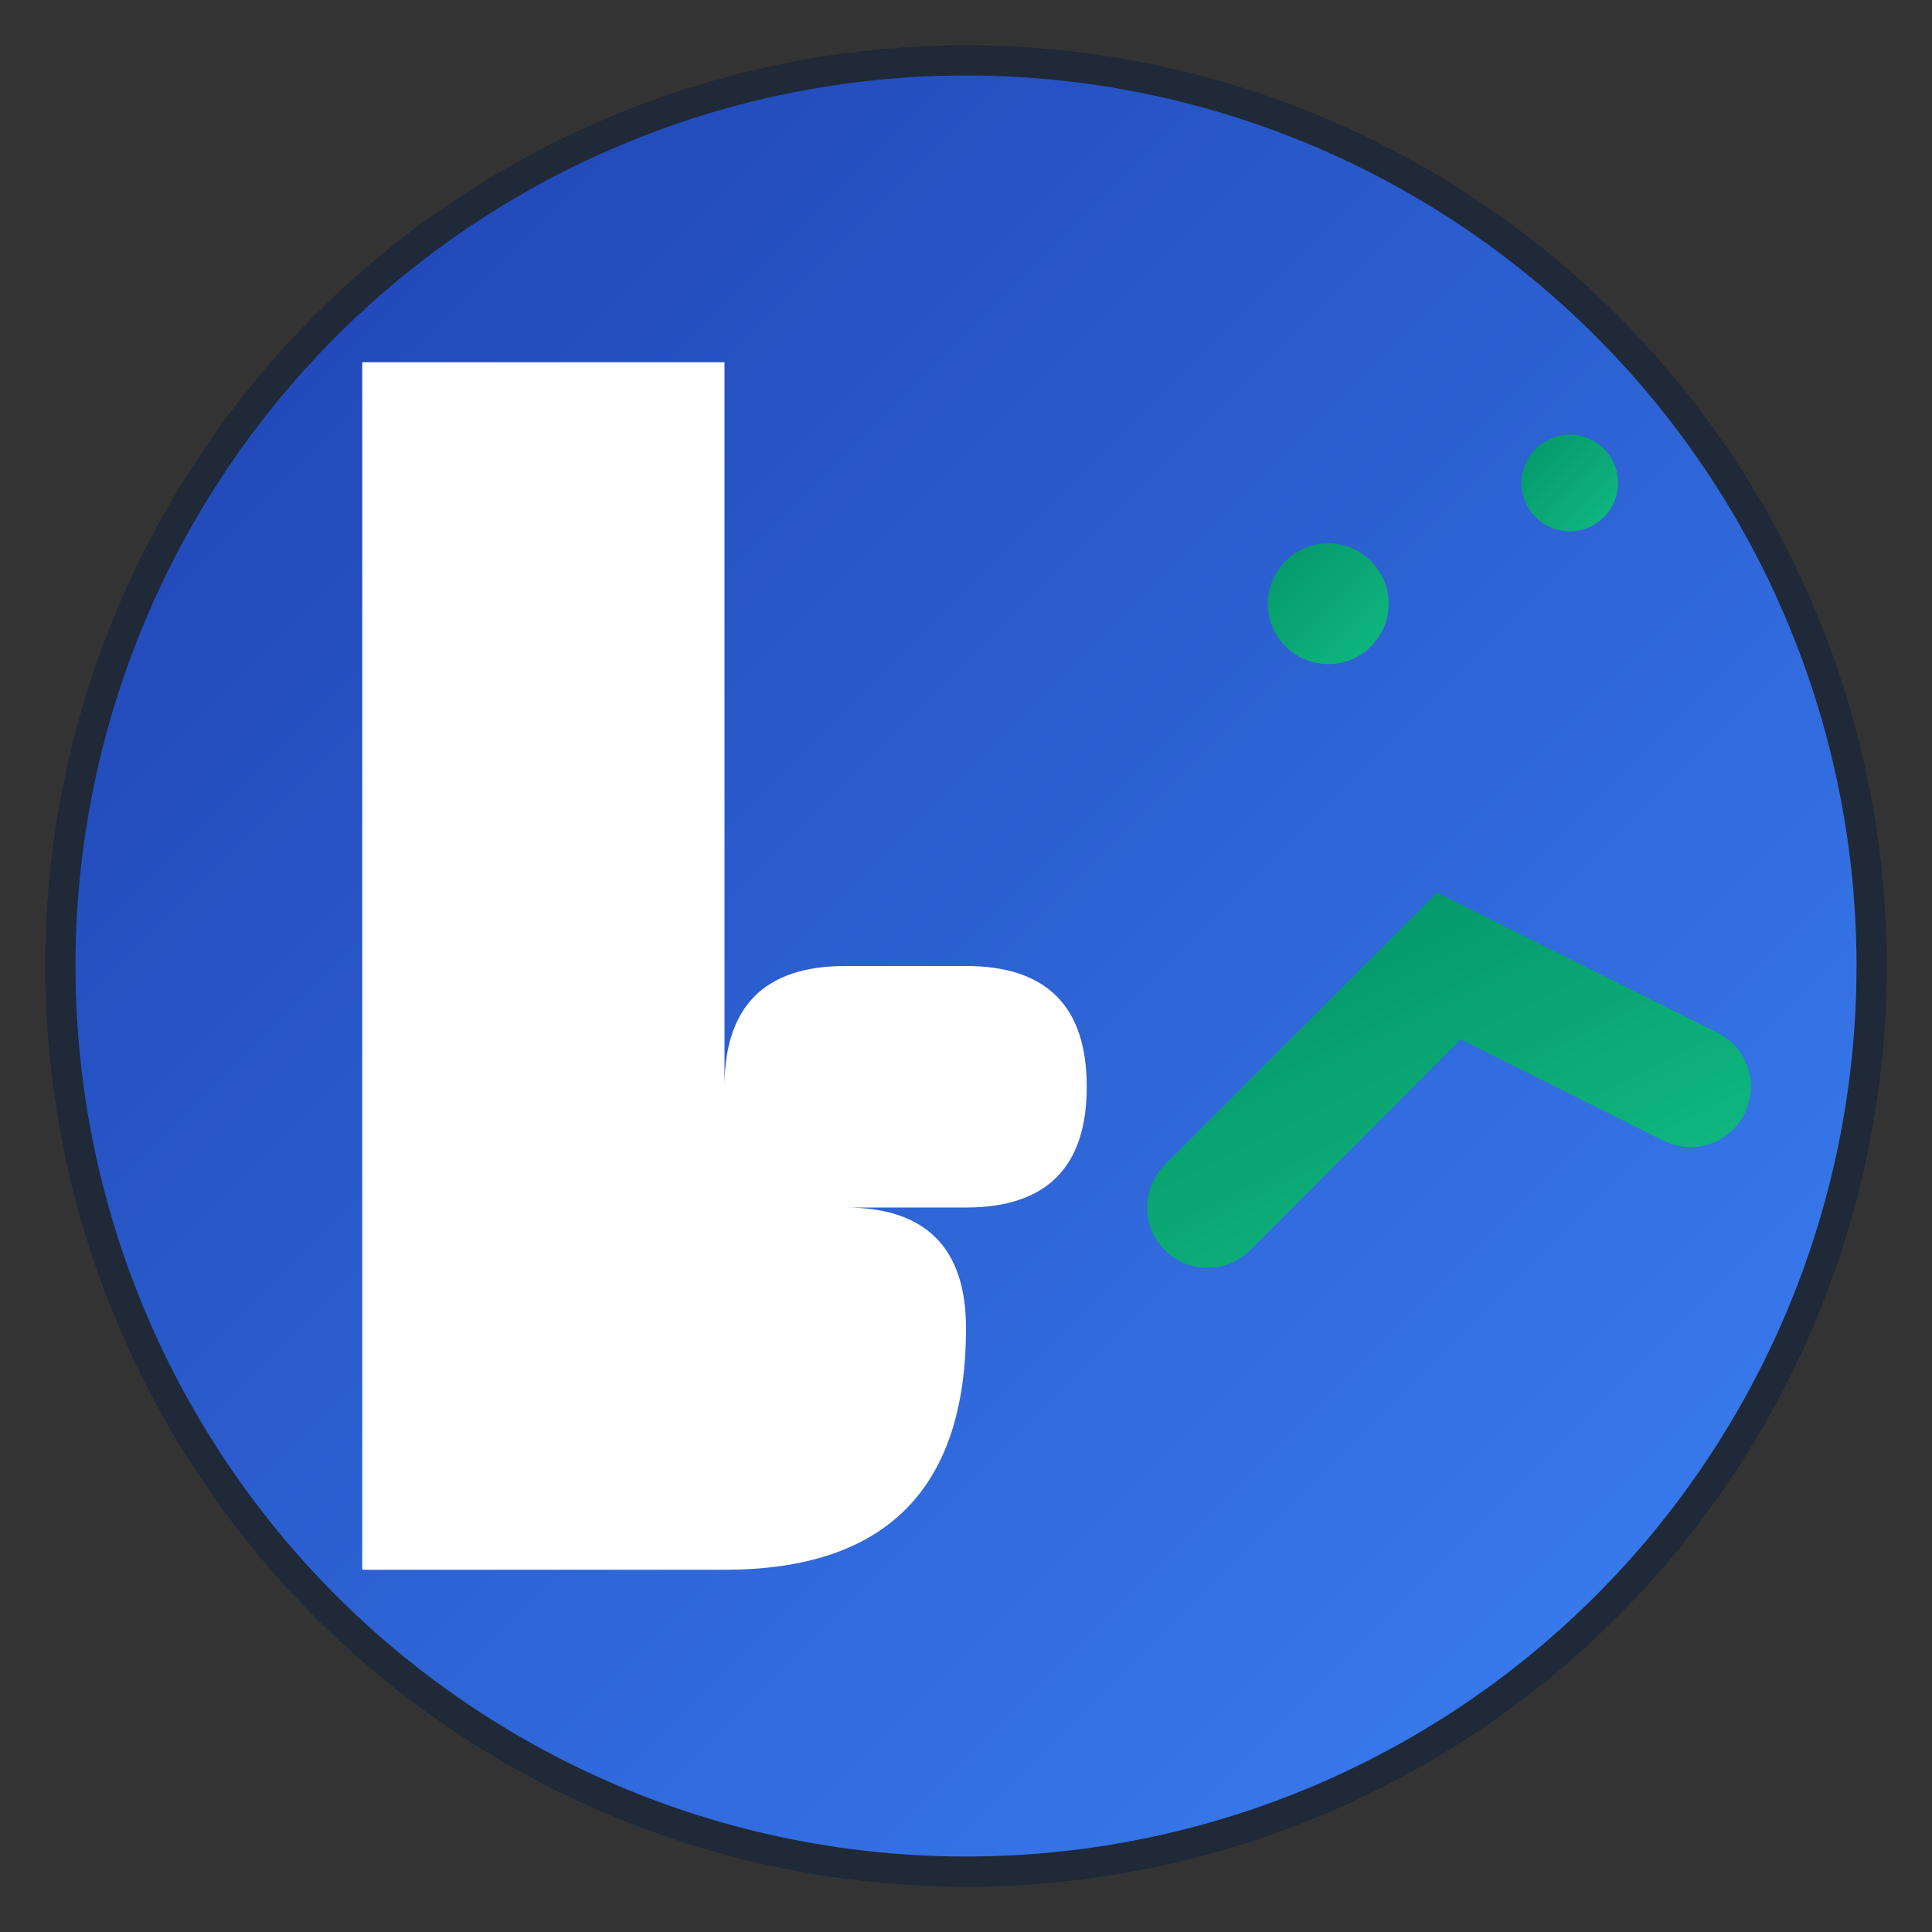
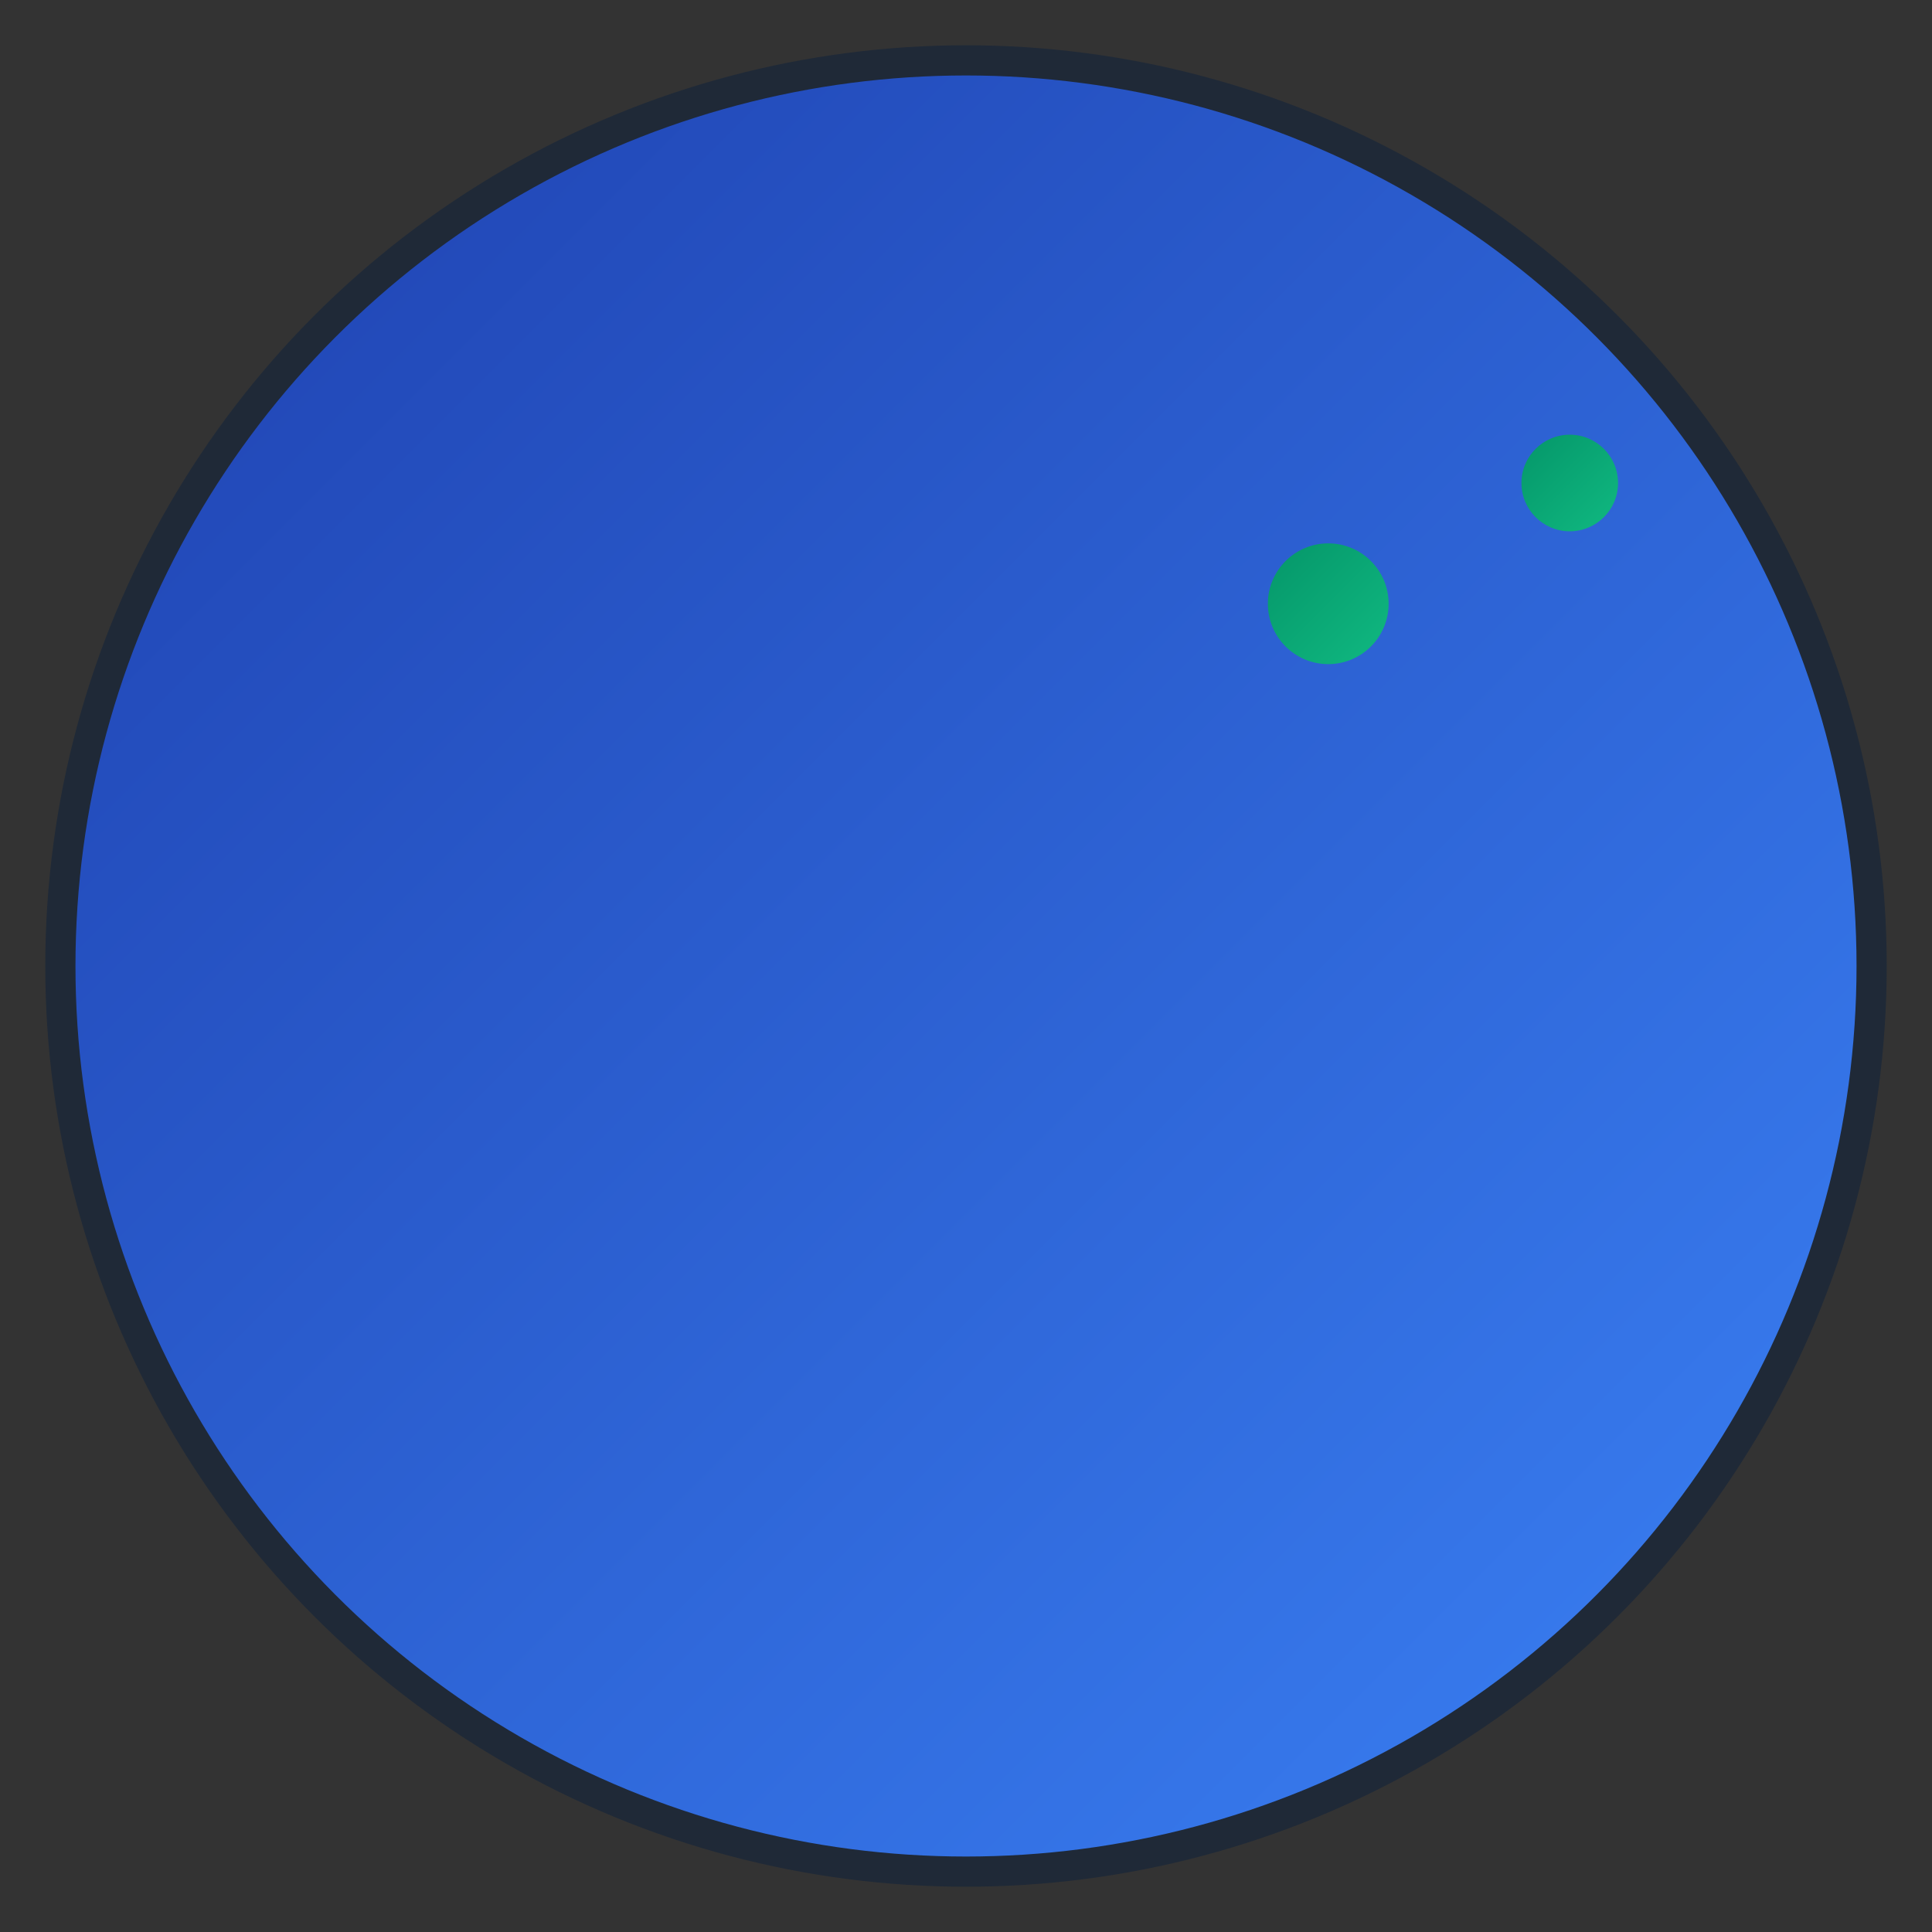
<svg xmlns="http://www.w3.org/2000/svg" width="32" height="32" viewBox="0 0 32 32">
  <rect x="0" y="0" width="32" height="32" fill="#333333" stroke="none" />
  <defs>
    <linearGradient id="corporateFaviconGradient" x1="0%" y1="0%" x2="100%" y2="100%">
      <stop offset="0%" style="stop-color:#1E40AF;stop-opacity:1" />
      <stop offset="100%" style="stop-color:#3B82F6;stop-opacity:1" />
    </linearGradient>
    <linearGradient id="corporateFaviconGreen" x1="0%" y1="0%" x2="100%" y2="100%">
      <stop offset="0%" style="stop-color:#059669;stop-opacity:1" />
      <stop offset="100%" style="stop-color:#10B981;stop-opacity:1" />
    </linearGradient>
  </defs>
  <circle cx="16" cy="16" r="15" fill="url(#corporateFaviconGradient)" stroke="#1F2937" stroke-width="0.5" />
-   <path d="M6 6 L6 26 L12 26 Q16 26 16 22 Q16 20 14 20 L16 20 Q18 20 18 18 Q18 16 16 16 L14 16 Q12 16 12 18 L12 6 Z" fill="white" />
-   <path d="M20 20 L24 16 L28 18" stroke="url(#corporateFaviconGreen)" stroke-width="2" fill="none" stroke-linecap="round" />
  <circle cx="22" cy="10" r="1" fill="url(#corporateFaviconGreen)" />
  <circle cx="26" cy="8" r="0.8" fill="url(#corporateFaviconGreen)" />
</svg>